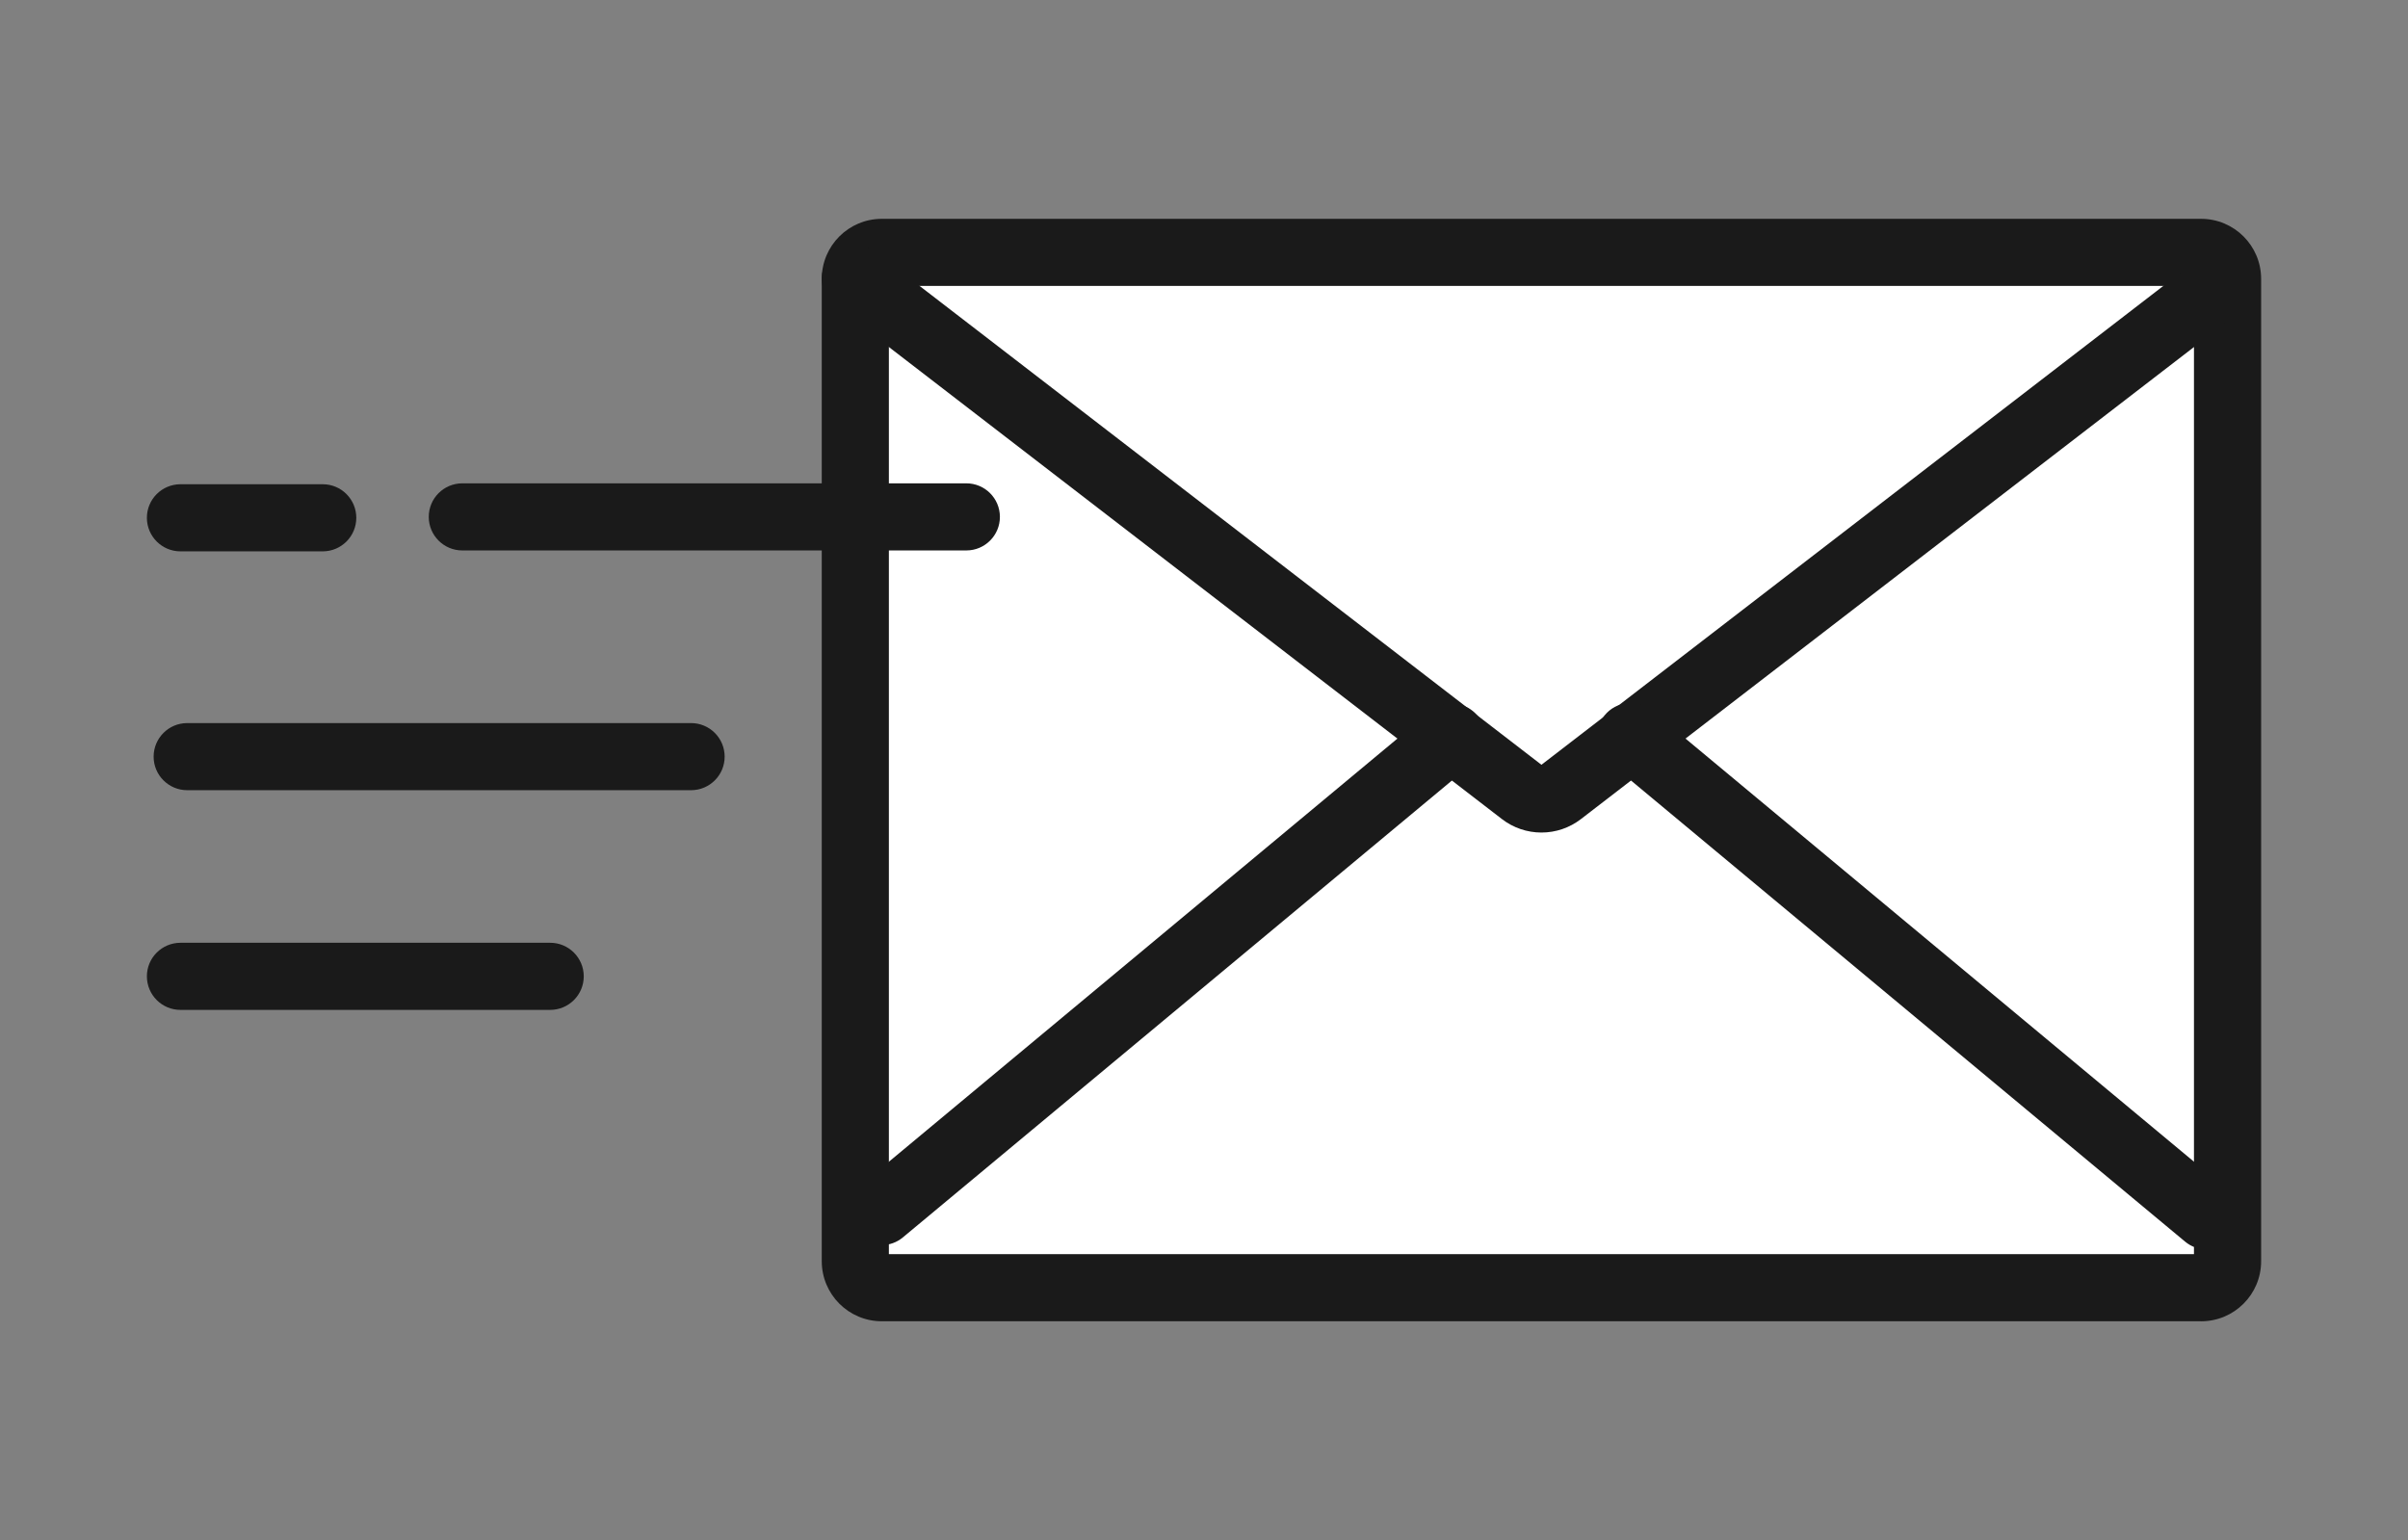
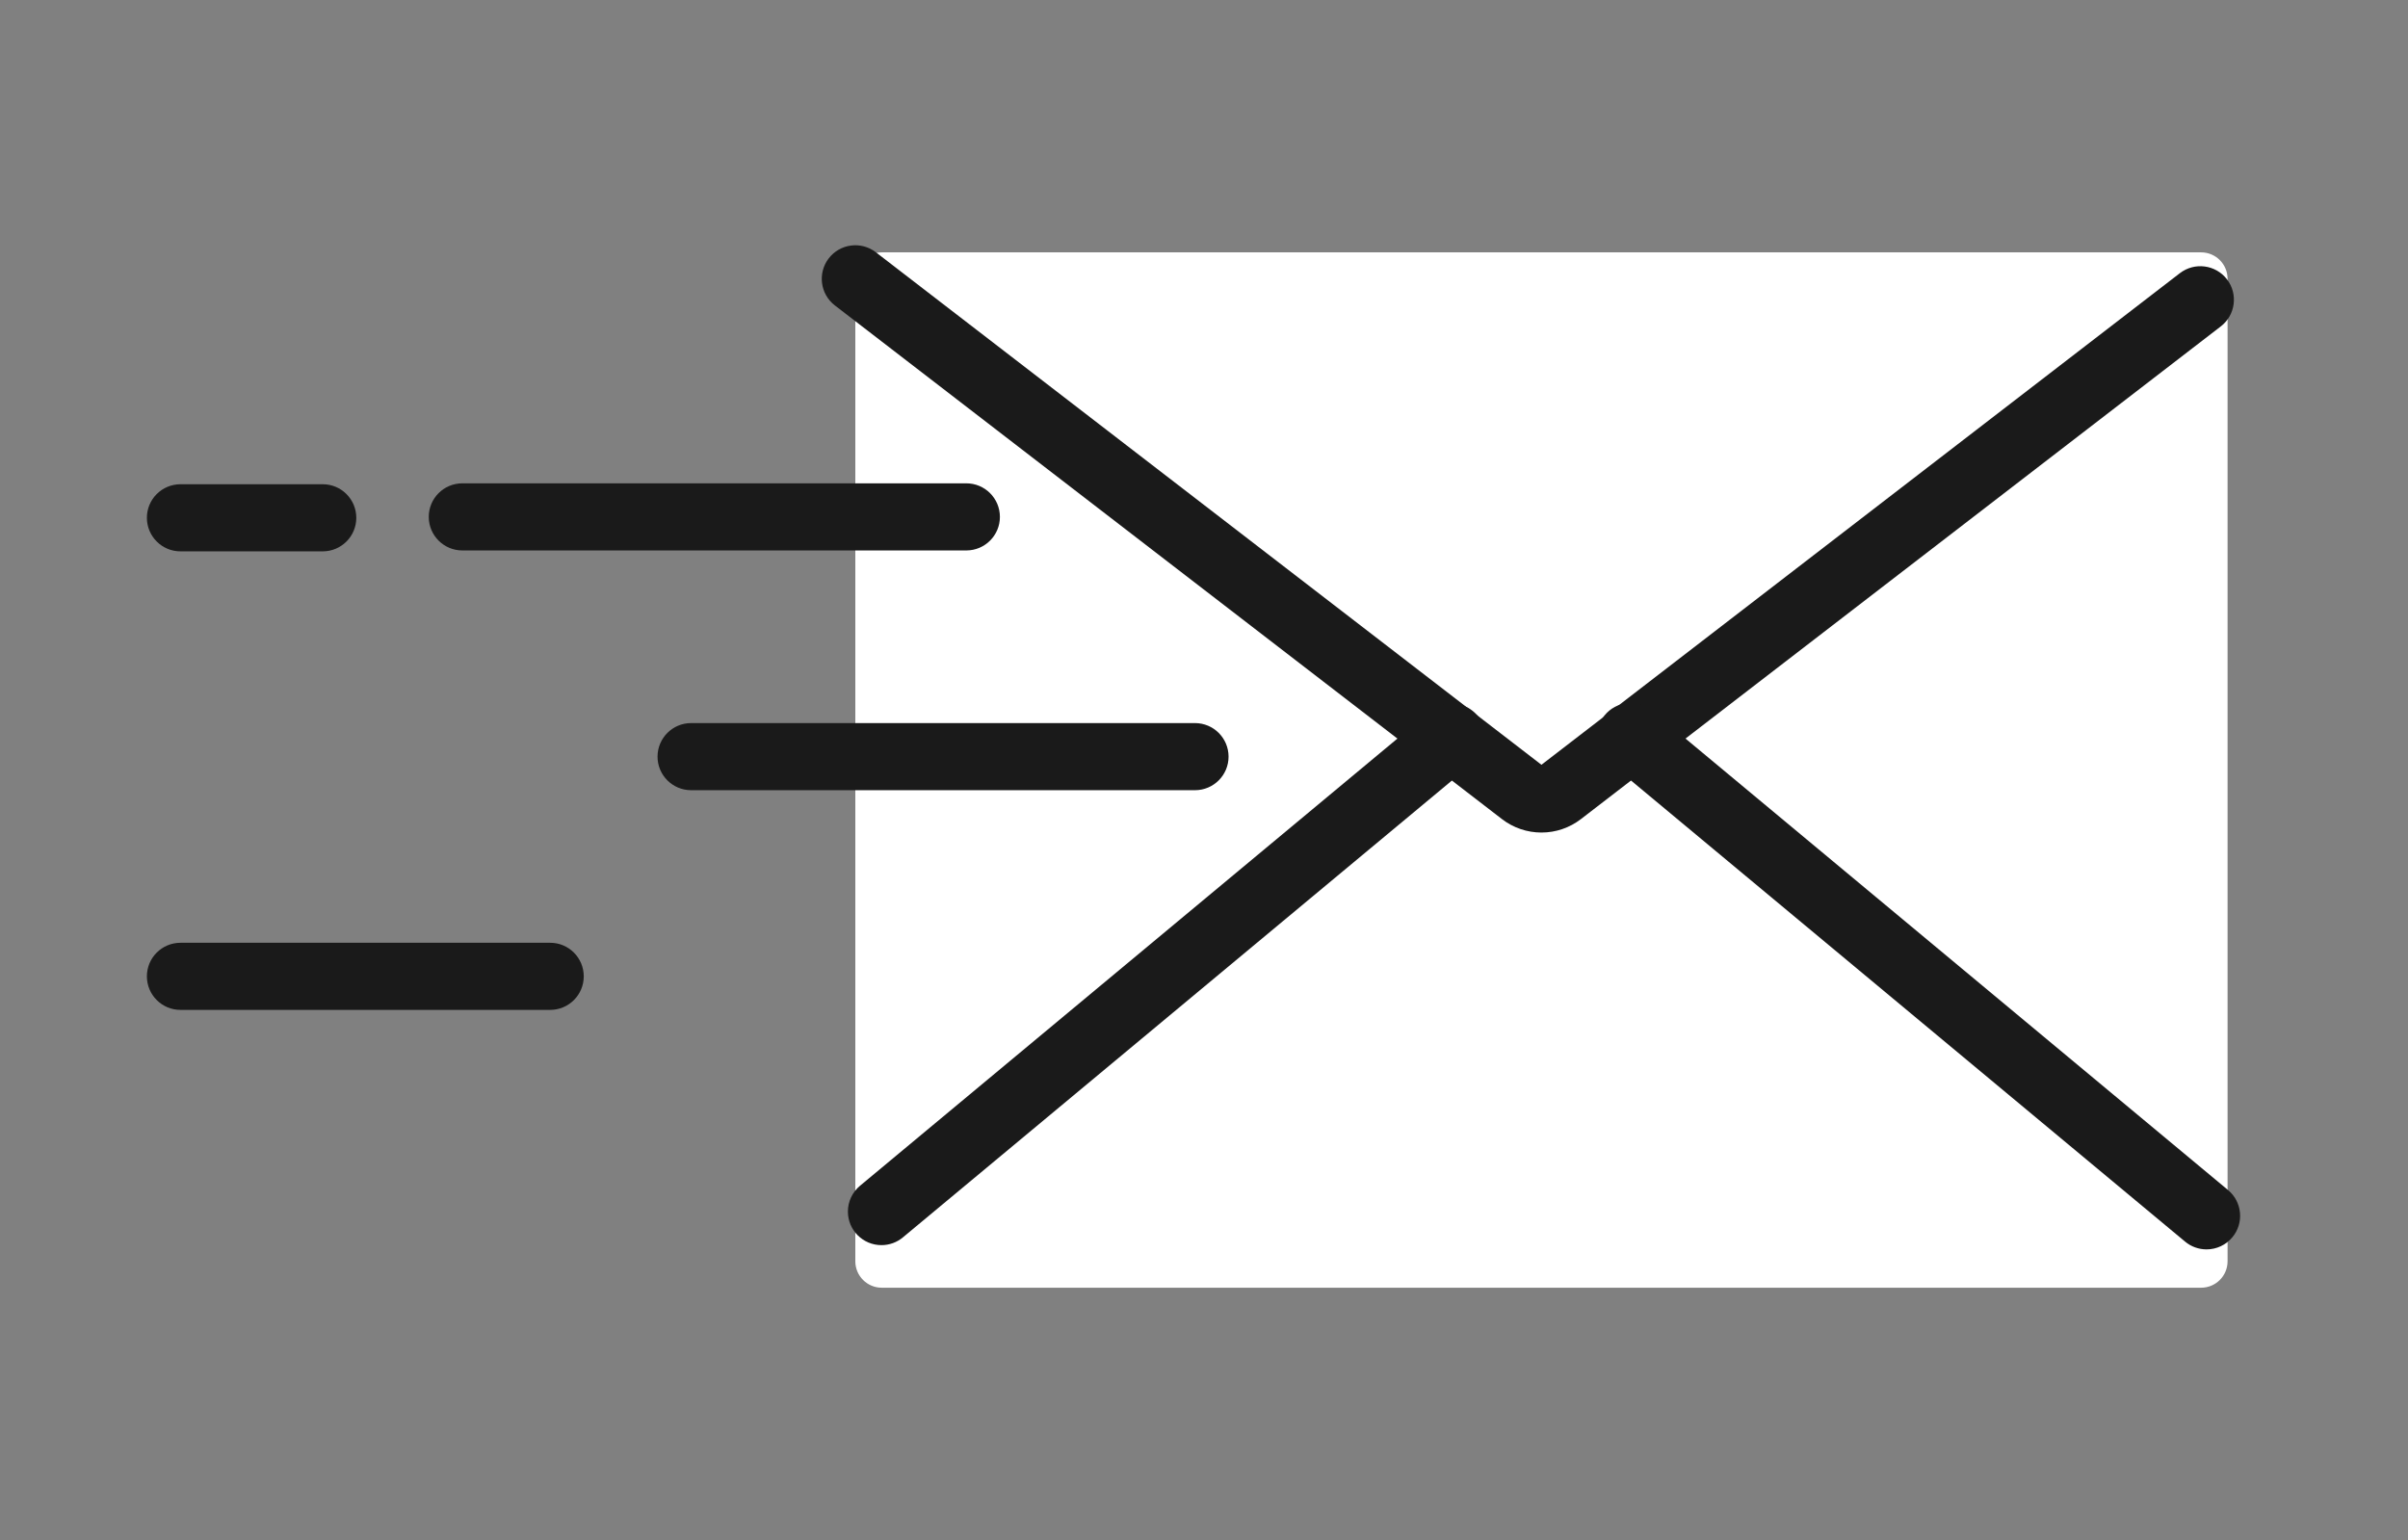
<svg xmlns="http://www.w3.org/2000/svg" id="_レイヤー_1" data-name="レイヤー 1" width="111" height="71" viewBox="0 0 111 71">
  <rect x="0" y="0" width="111" height="71" fill="#808080" stroke="none" />
  <defs>
    <style>
      .cls-1 {
        fill: #1a1a1a;
      }

      .cls-1, .cls-2 {
        stroke-width: 0px;
      }

      .cls-2 {
        fill: #fff;
      }
    </style>
  </defs>
  <g id="_グループ_75529" data-name="グループ 75529">
    <path id="_パス_151232" data-name="パス 151232" class="cls-2" d="M101.464,59.365h-60.818c-.673,0-1.219-.546-1.219-1.219V12.853c0-.673.546-1.219,1.219-1.219h60.818c.673,0,1.219.546,1.219,1.219v45.293c0,.673-.546,1.219-1.219,1.219" />
-     <path id="_パス_151233" data-name="パス 151233" class="cls-1" d="M101.464,60.912h-60.818c-1.527-.002-2.764-1.239-2.766-2.766V12.854c.002-1.527,1.239-2.764,2.766-2.766h60.818c1.527.002,2.764,1.239,2.766,2.766v45.293c-.002,1.527-1.239,2.764-2.766,2.766M40.974,57.818h60.16V13.182h-60.16v44.637Z" />
    <path id="_パス_151234" data-name="パス 151234" class="cls-1" d="M71.056,38.381c-.658,0-1.297-.217-1.818-.618l-30.754-23.683c-.677-.521-.803-1.493-.282-2.17.521-.677,1.493-.803,2.17-.282l30.683,23.629,29.429-22.663c.677-.521,1.649-.395,2.17.282.521.677.395,1.649-.282,2.17l-29.5,22.717c-.521.401-1.16.619-1.818.618" />
    <path id="_パス_151235" data-name="パス 151235" class="cls-1" d="M40.632,57.402c-.854,0-1.547-.692-1.547-1.547,0-.46.204-.895.557-1.189l26.3-21.887c.664-.538,1.638-.436,2.176.227.528.652.441,1.606-.197,2.151l-26.3,21.887c-.277.232-.628.358-.989.358" />
    <path id="_パス_151236" data-name="パス 151236" class="cls-1" d="M101.714,57.598c-.361,0-.712-.126-.989-.358l-26.534-22.083c-.664-.538-.765-1.512-.227-2.176.538-.664,1.512-.765,2.176-.227.01.008.02.017.03.025l26.534,22.083c.657.547.746,1.522.199,2.179-.294.353-.73.557-1.189.557" />
    <path id="_パス_151237" data-name="パス 151237" class="cls-1" d="M44.542,25.376h-23.228c-.854.002-1.548-.69-1.55-1.544-.002-.854.69-1.548,1.544-1.55h23.234c.854-.002,1.548.69,1.55,1.544.002.854-.69,1.548-1.544,1.55h-.006" />
-     <path id="_パス_151238" data-name="パス 151238" class="cls-1" d="M31.854,36.429H8.626c-.854-.002-1.546-.696-1.544-1.55.002-.852.692-1.542,1.544-1.544h23.228c.854-.002,1.548.69,1.55,1.544.002.854-.69,1.548-1.544,1.55h-.006" />
+     <path id="_パス_151238" data-name="パス 151238" class="cls-1" d="M31.854,36.429c-.854-.002-1.546-.696-1.544-1.55.002-.852.692-1.542,1.544-1.544h23.228c.854-.002,1.548.69,1.55,1.544.002.854-.69,1.548-1.544,1.55h-.006" />
    <path id="_パス_151239" data-name="パス 151239" class="cls-1" d="M14.874,25.418h-6.553c-.854.002-1.548-.69-1.55-1.544-.002-.854.69-1.548,1.544-1.55h6.559c.854-.002,1.548.69,1.55,1.544.002.854-.69,1.548-1.544,1.55h-.006" />
    <path id="_パス_151240" data-name="パス 151240" class="cls-1" d="M25.359,46.557H8.321c-.854.002-1.548-.69-1.55-1.544-.002-.854.69-1.548,1.544-1.55h17.044c.854-.002,1.548.69,1.55,1.544.002.854-.69,1.548-1.544,1.55h-.006" />
  </g>
</svg>